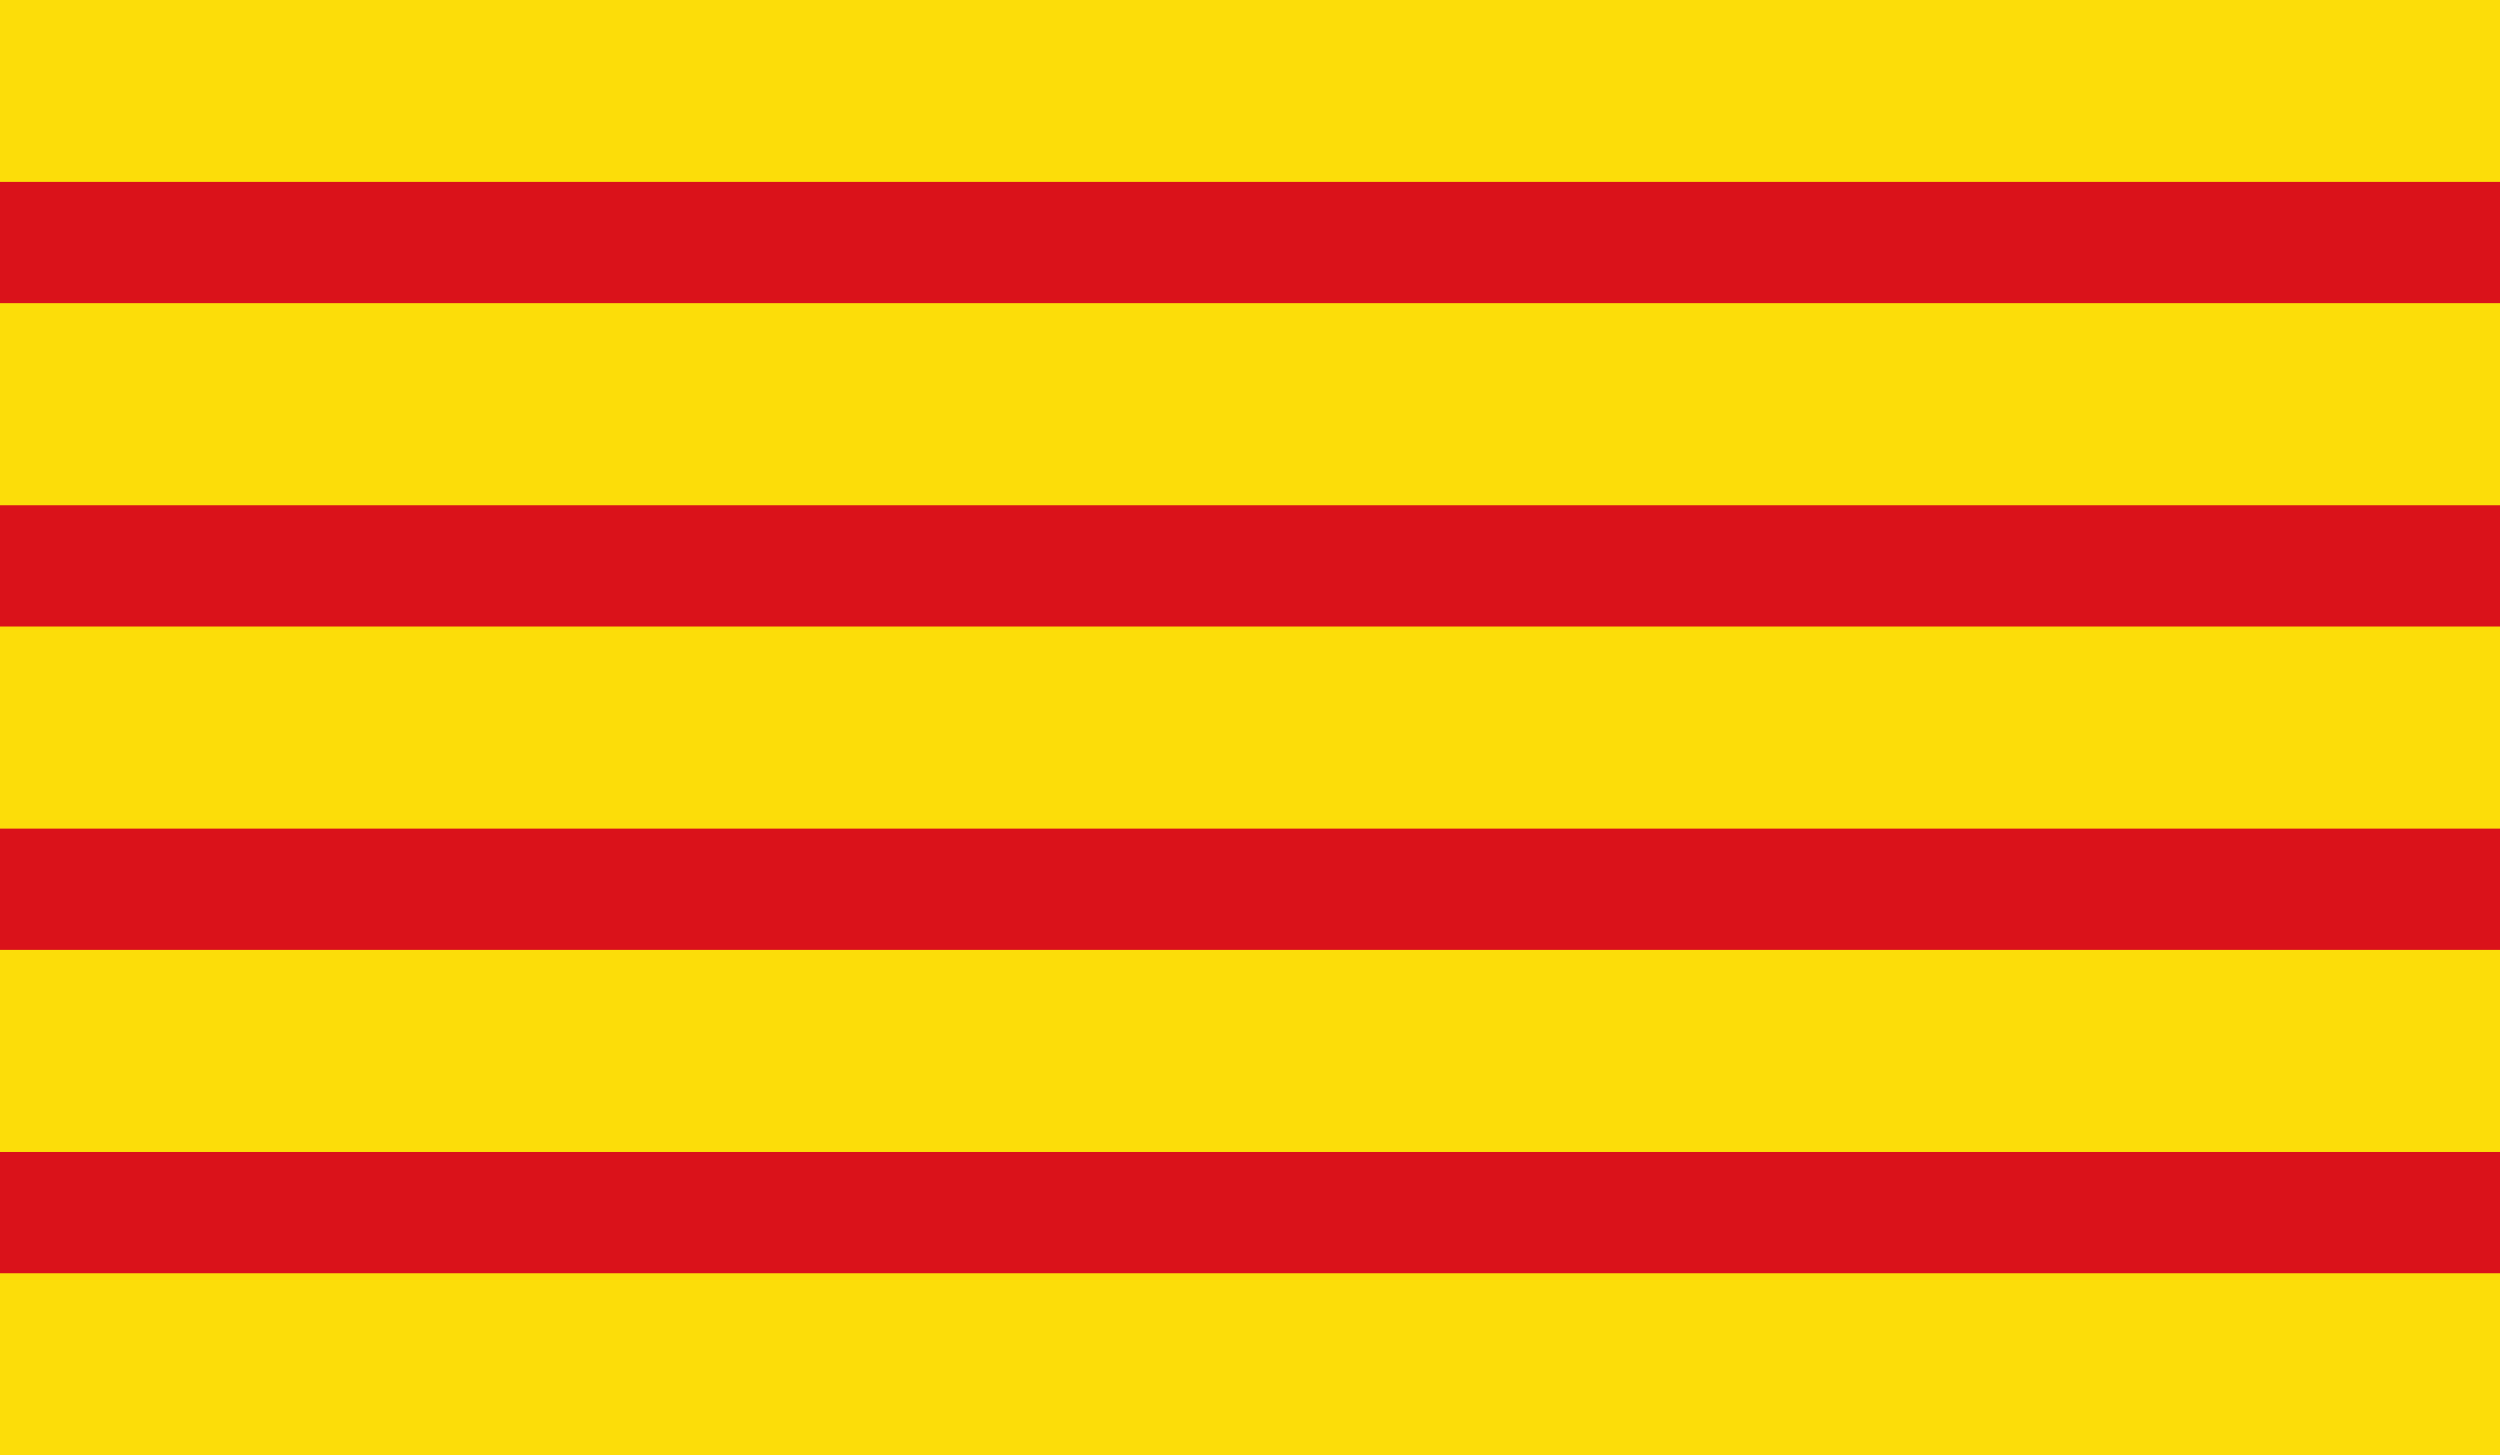
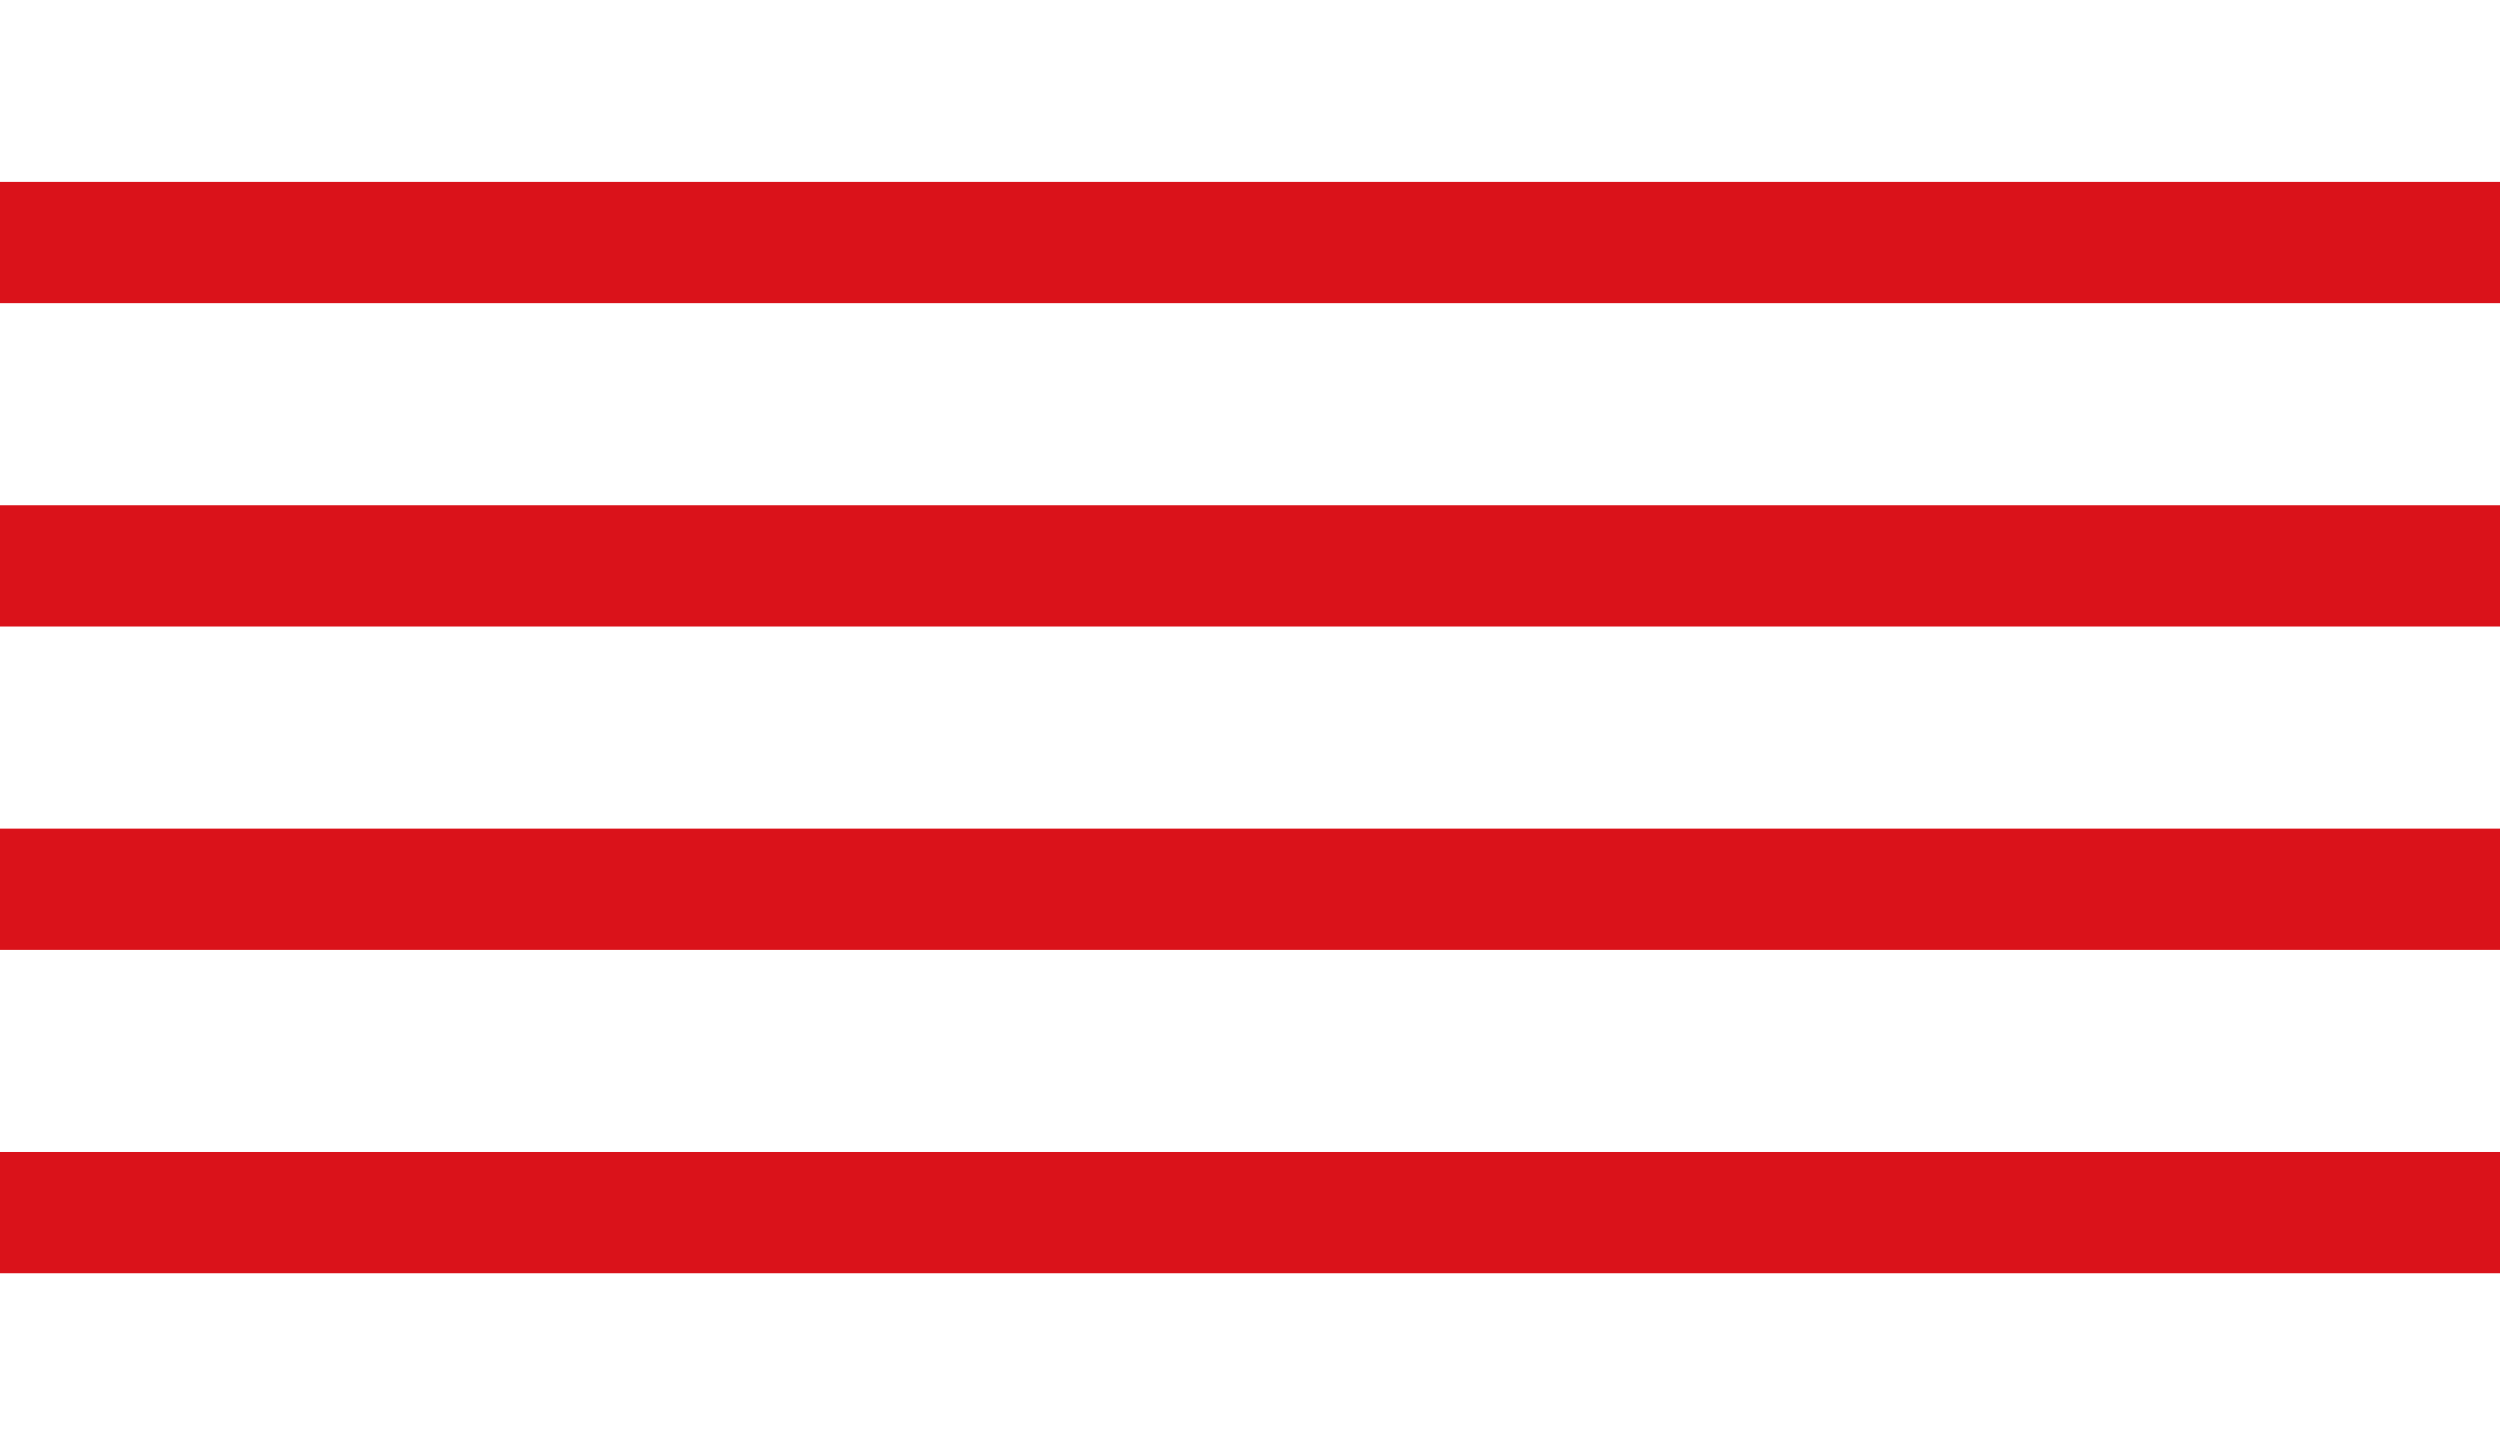
<svg xmlns="http://www.w3.org/2000/svg" id="Capa_1" data-name="Capa 1" width="1237" height="720" viewBox="0 0 1237 720">
  <title>bandera--cataluna</title>
  <g>
-     <rect width="1237" height="720" fill="#fcdd09" />
    <path d="M537.42,389.88h1237m0,160h-1237m0,160h1237m0,160h-1237" transform="translate(-537.42 -269.88)" stroke="#da121a" stroke-width="60" />
  </g>
</svg>